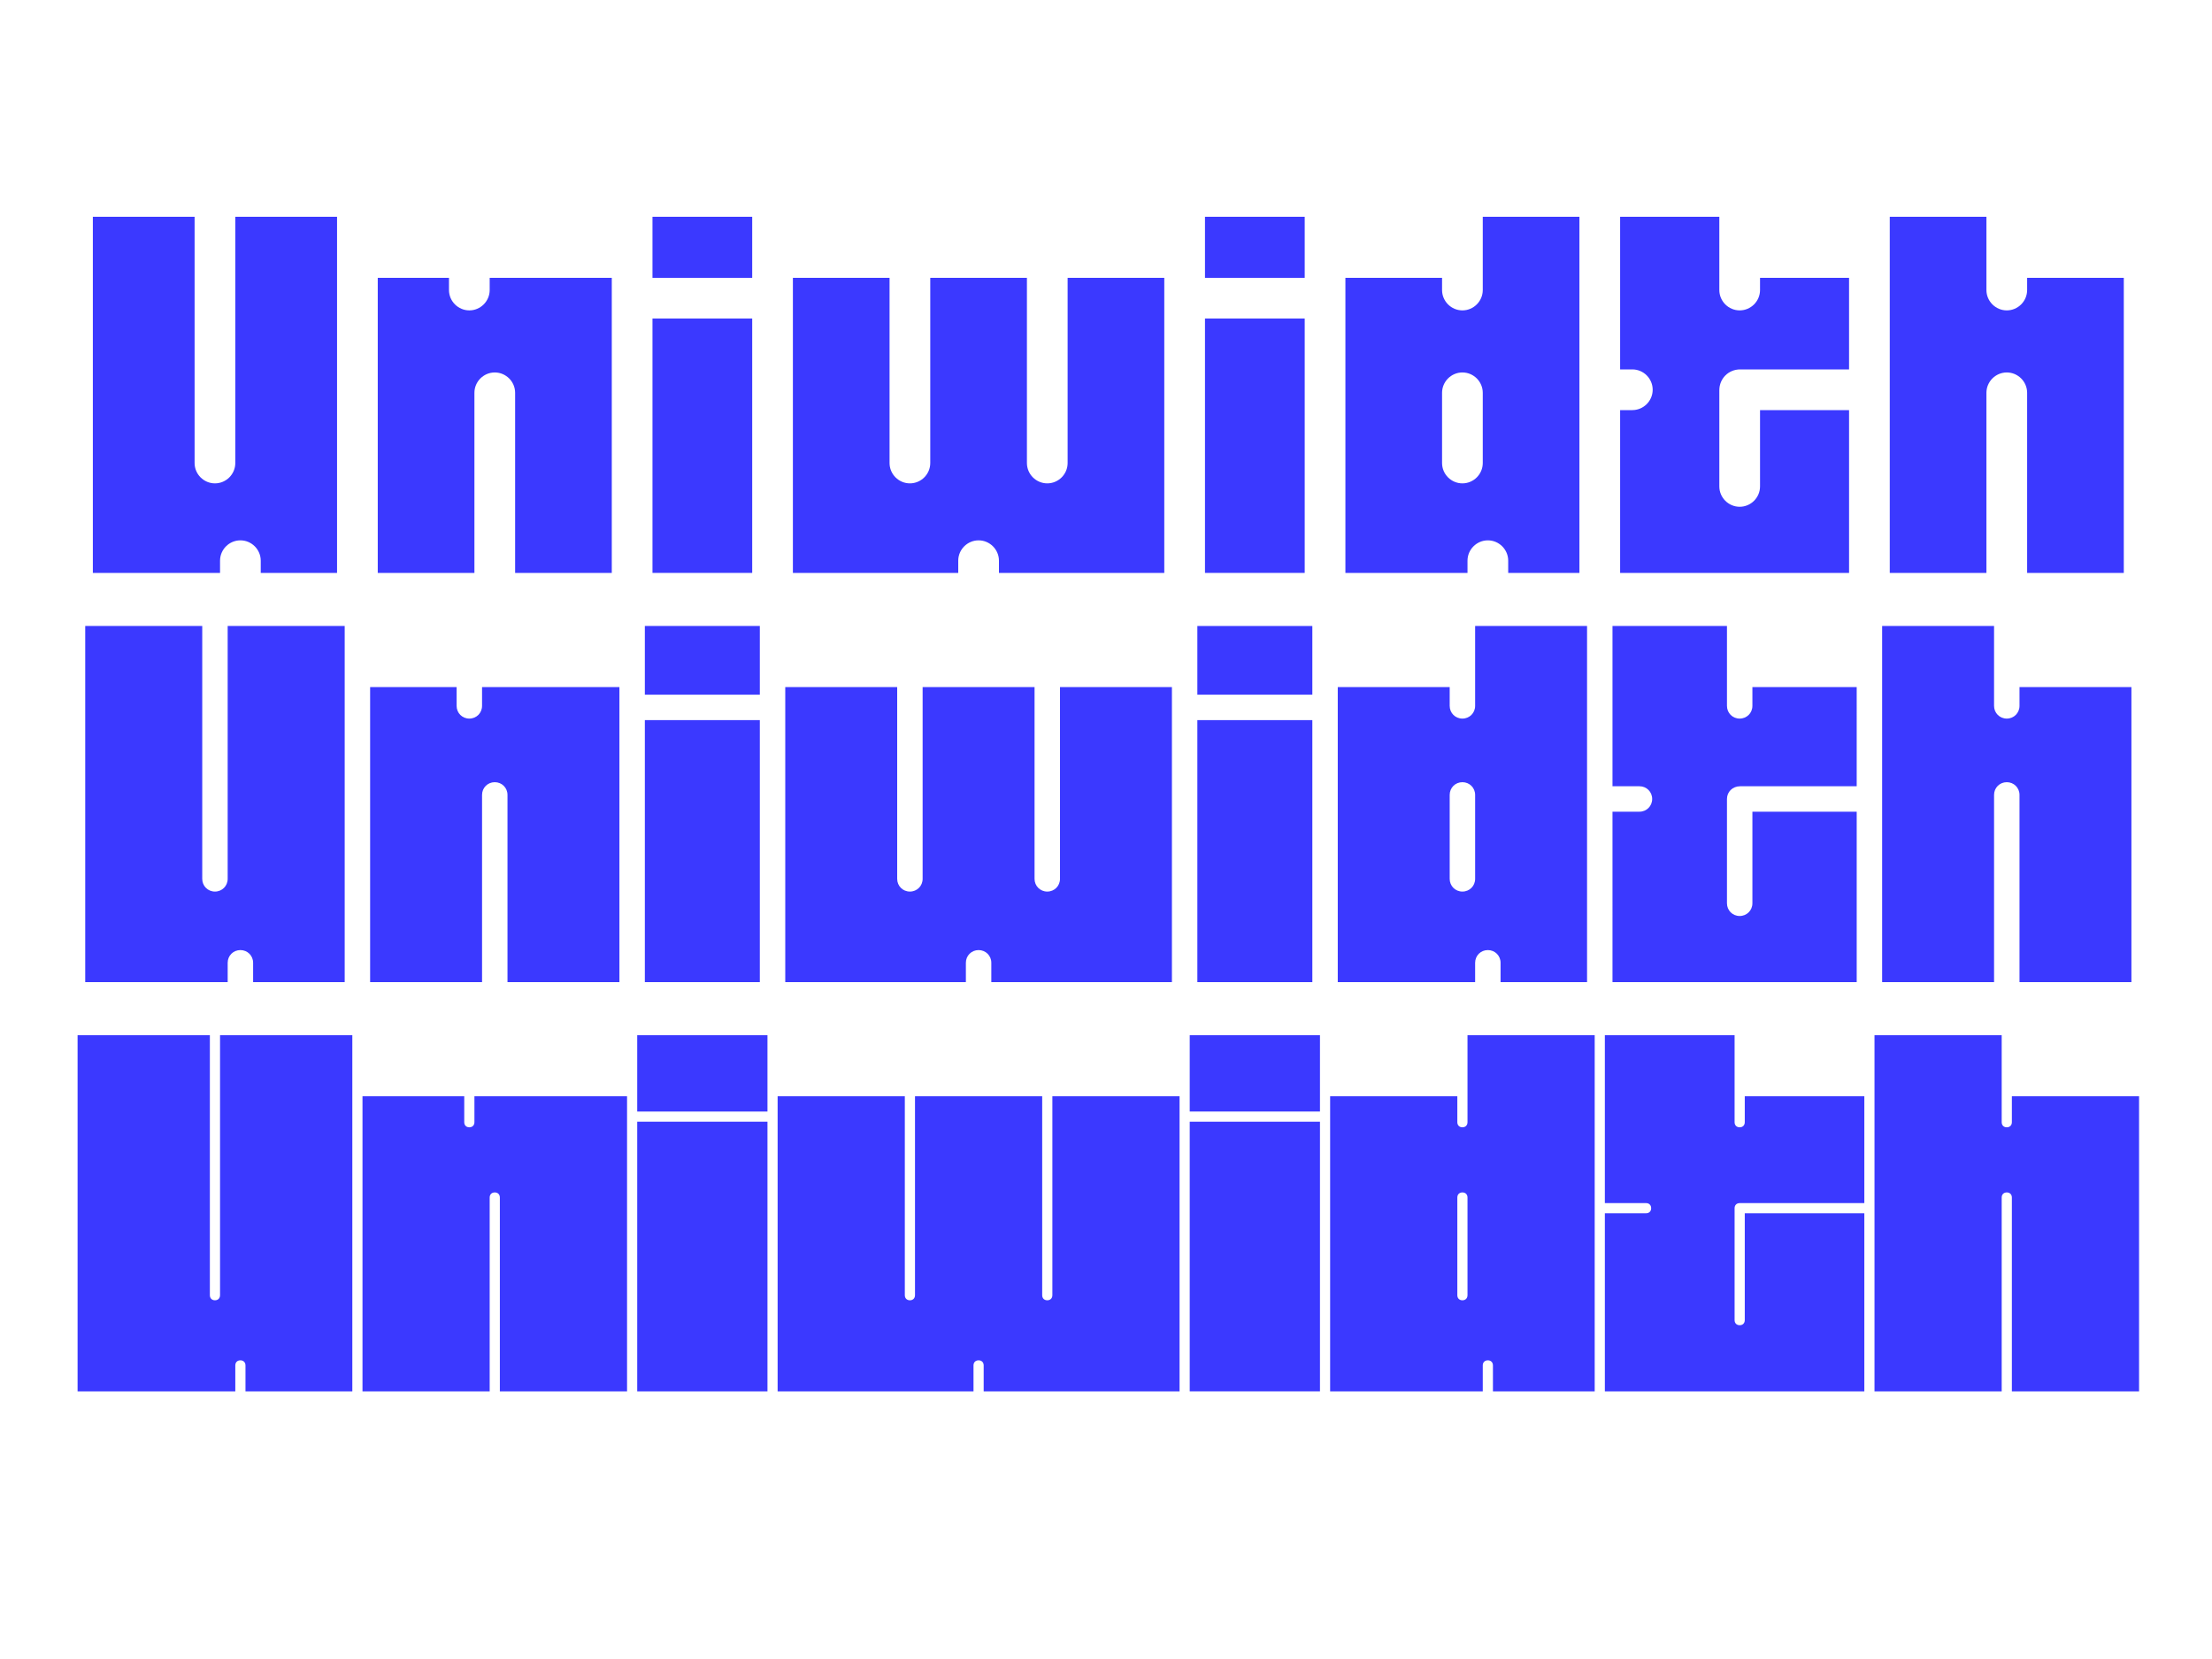
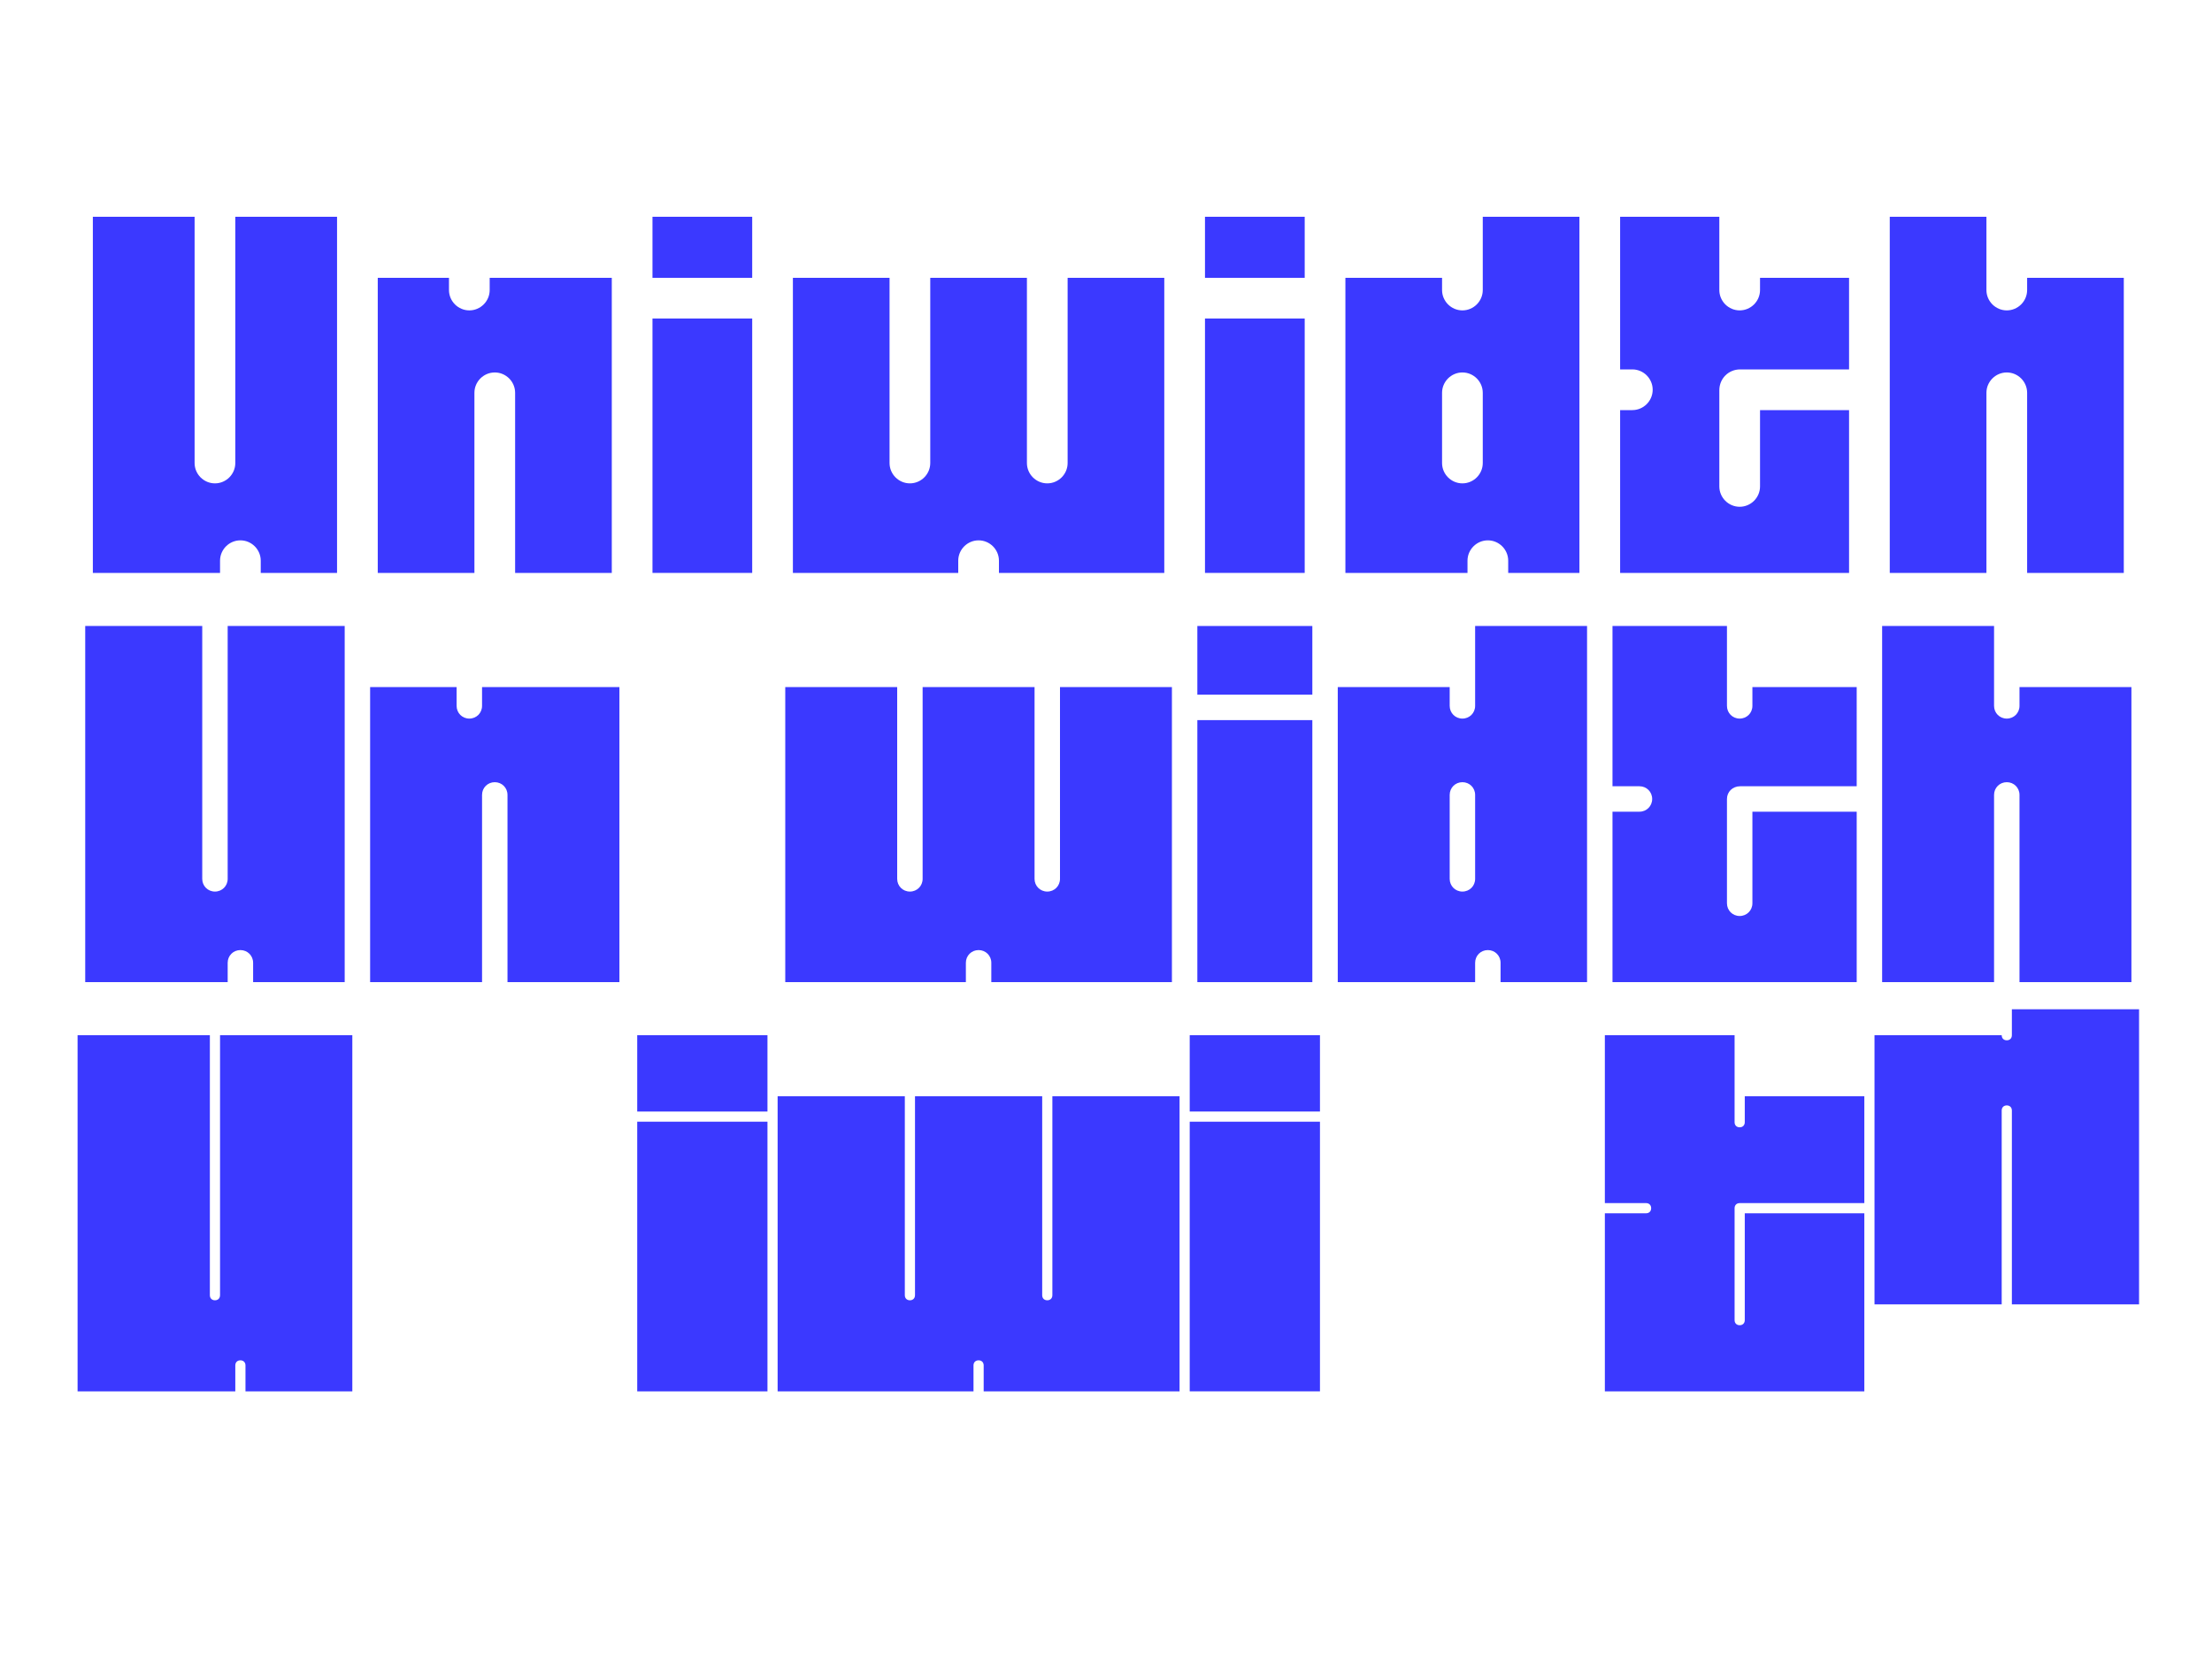
<svg xmlns="http://www.w3.org/2000/svg" version="1.1" id="Ebene_1" x="0px" y="0px" width="2000px" height="1500px" viewBox="0 0 2000 1500" enable-background="new 0 0 2000 1500" xml:space="preserve">
  <g>
    <path fill="#3B39FF" d="M83.951,195.998h92.001v222.643c0,10.121,8.28,18.4,18.4,18.4s18.4-8.28,18.4-18.4V195.998h92.001v322.004   h-69.001v-11.041c0-10.12-8.279-18.4-18.4-18.4c-10.12,0-18.399,8.28-18.399,18.4v11.041H83.951V195.998z" />
    <path fill="#3B39FF" d="M341.55,251.198h64.4v11.041c0,10.12,8.28,18.4,18.4,18.4s18.4-8.28,18.4-18.4v-11.041h110.401v266.804   h-87.4V355.16c0-10.12-8.28-18.4-18.4-18.4s-18.4,8.28-18.4,18.4v162.842H341.55V251.198z" />
    <path fill="#3B39FF" d="M589.946,195.998h90.161v55.2h-90.161V195.998z M589.946,287.999h90.161v230.003h-90.161V287.999z" />
    <path fill="#3B39FF" d="M716.899,251.198h87.401v167.442c0,10.121,8.28,18.4,18.4,18.4s18.4-8.28,18.4-18.4V251.198h87.4v167.442   c0,10.121,8.28,18.4,18.4,18.4s18.4-8.28,18.4-18.4V251.198h87.401v266.804H903.202v-11.041c0-10.12-8.28-18.4-18.4-18.4   s-18.4,8.28-18.4,18.4v11.041H716.899V251.198z" />
    <path fill="#3B39FF" d="M1089.498,195.998h90.161v55.2h-90.161V195.998z M1089.498,287.999h90.161v230.003h-90.161V287.999z" />
    <path fill="#3B39FF" d="M1363.653,518.002v-11.041c0-10.12-8.28-18.4-18.4-18.4s-18.4,8.28-18.4,18.4v11.041h-110.401V251.198   h87.401v11.041c0,10.12,8.28,18.4,18.4,18.4s18.4-8.28,18.4-18.4v-66.241h87.4v322.004H1363.653z M1340.653,418.641v-63.48   c0-10.12-8.28-18.4-18.4-18.4s-18.4,8.28-18.4,18.4v63.48c0,10.121,8.28,18.4,18.4,18.4S1340.653,428.761,1340.653,418.641z" />
    <path fill="#3B39FF" d="M1464.848,370.8h11.04c10.12,0,18.4-8.28,18.4-18.4c0-10.121-8.28-18.4-18.4-18.4h-11.04V195.998h89.701   v66.241c0,10.12,8.28,18.4,18.4,18.4s18.4-8.28,18.4-18.4v-11.041h80.501V334h-98.441c-10.58,0-18.86,8.28-18.86,18.86v86.941   c0,10.12,8.28,18.4,18.4,18.4s18.4-8.28,18.4-18.4V370.8h80.501v147.202h-207.003V370.8z" />
    <path fill="#3B39FF" d="M1708.647,195.998h87.401v66.241c0,10.12,8.28,18.4,18.4,18.4s18.4-8.28,18.4-18.4v-11.041h87.4v266.804   h-87.4V355.16c0-10.12-8.28-18.4-18.4-18.4s-18.4,8.28-18.4,18.4v162.842h-87.401V195.998z" />
    <path fill="#3B39FF" d="M77.051,565.998h105.802v228.623c0,6.44,5.06,11.5,11.5,11.5s11.5-5.06,11.5-11.5V565.998h105.802v322.005   h-82.801v-17.48c0-6.44-5.061-11.5-11.501-11.5c-6.439,0-11.5,5.06-11.5,11.5v17.48H77.051V565.998z" />
    <path fill="#3B39FF" d="M334.649,621.199h78.201v17.02c0,6.44,5.061,11.5,11.5,11.5c6.44,0,11.5-5.06,11.5-11.5v-17.02h124.202   v266.804H458.852V718.72c0-6.439-5.061-11.5-11.5-11.5c-6.44,0-11.501,5.061-11.501,11.5v169.283H334.649V621.199z" />
-     <path fill="#3B39FF" d="M583.046,565.998h103.962v62.101H583.046V565.998z M583.046,651.1h103.962v236.903H583.046V651.1z" />
    <path fill="#3B39FF" d="M709.999,621.199H811.2v173.422c0,6.44,5.061,11.5,11.501,11.5c6.439,0,11.5-5.06,11.5-11.5V621.199   h101.201v173.422c0,6.44,5.061,11.5,11.5,11.5c6.44,0,11.501-5.06,11.501-11.5V621.199h101.201v266.804H896.302v-17.48   c0-6.44-5.06-11.5-11.5-11.5s-11.5,5.06-11.5,11.5v17.48H709.999V621.199z" />
    <path fill="#3B39FF" d="M1082.598,565.998h103.962v62.101h-103.962V565.998z M1082.598,651.1h103.962v236.903h-103.962V651.1z" />
    <path fill="#3B39FF" d="M1356.753,888.003v-17.48c0-6.44-5.06-11.5-11.5-11.5s-11.5,5.06-11.5,11.5v17.48h-124.202V621.199h101.201   v17.02c0,6.44,5.061,11.5,11.501,11.5c6.439,0,11.5-5.06,11.5-11.5v-72.221h101.201v322.005H1356.753z M1333.753,794.621V718.72   c0-6.439-5.061-11.5-11.5-11.5c-6.44,0-11.501,5.061-11.501,11.5v75.901c0,6.44,5.061,11.5,11.501,11.5   C1328.692,806.121,1333.753,801.062,1333.753,794.621z" />
    <path fill="#3B39FF" d="M1457.947,733.9h24.381c6.439,0,11.5-5.06,11.5-11.5s-5.061-11.5-11.5-11.5h-24.381V565.998h103.502v72.221   c0,6.44,5.06,11.5,11.5,11.5s11.5-5.06,11.5-11.5v-17.02h94.302V710.9h-105.342c-6.9,0-11.96,5.06-11.96,11.5v94.301   c0,6.44,5.06,11.501,11.5,11.501s11.5-5.061,11.5-11.501V733.9h94.302v154.103h-220.804V733.9z" />
    <path fill="#3B39FF" d="M1701.747,565.998h101.201v72.221c0,6.44,5.061,11.5,11.501,11.5c6.439,0,11.5-5.06,11.5-11.5v-17.02   h101.201v266.804h-101.201V718.72c0-6.439-5.061-11.5-11.5-11.5c-6.44,0-11.501,5.061-11.501,11.5v169.283h-101.201V565.998z" />
    <path fill="#3B39FF" d="M70.15,935.997h119.603v235.063c0,2.761,1.84,4.601,4.6,4.601s4.601-1.84,4.601-4.601V935.997h119.602   v322.005h-96.602v-23.46c0-2.76-1.84-4.601-4.601-4.601c-2.76,0-4.6,1.841-4.6,4.601v23.46H70.15V935.997z" />
-     <path fill="#3B39FF" d="M327.749,991.198h92.002v23.46c0,2.761,1.84,4.601,4.6,4.601c2.761,0,4.601-1.84,4.601-4.601v-23.46   h138.002v266.804H451.951v-175.263c0-2.76-1.84-4.6-4.6-4.6c-2.761,0-4.601,1.84-4.601,4.6v175.263H327.749V991.198z" />
    <path fill="#3B39FF" d="M576.146,935.997h117.762v69.001H576.146V935.997z M576.146,1014.198h117.762v243.804H576.146V1014.198z" />
    <path fill="#3B39FF" d="M703.099,991.198h115.002v179.862c0,2.761,1.84,4.601,4.601,4.601c2.76,0,4.6-1.84,4.6-4.601V991.198   h115.002v179.862c0,2.761,1.84,4.601,4.6,4.601c2.761,0,4.601-1.84,4.601-4.601V991.198h115.002v266.804H889.401v-23.46   c0-2.76-1.84-4.601-4.6-4.601s-4.6,1.841-4.6,4.601v23.46H703.099V991.198z" />
    <path fill="#3B39FF" d="M1075.697,935.997h117.762v69.001h-117.762V935.997z M1075.697,1014.198h117.762v243.804h-117.762V1014.198   z" />
-     <path fill="#3B39FF" d="M1349.853,1258.002v-23.46c0-2.76-1.84-4.601-4.6-4.601s-4.6,1.841-4.6,4.601v23.46H1202.65V991.198   h115.002v23.46c0,2.761,1.84,4.601,4.601,4.601c2.76,0,4.6-1.84,4.6-4.601v-78.661h115.002v322.005H1349.853z M1326.853,1171.061   v-88.321c0-2.76-1.84-4.6-4.6-4.6c-2.761,0-4.601,1.84-4.601,4.6v88.321c0,2.761,1.84,4.601,4.601,4.601   C1325.013,1175.661,1326.853,1173.821,1326.853,1171.061z" />
    <path fill="#3B39FF" d="M1451.047,1097h37.261c2.761,0,4.601-1.84,4.601-4.601c0-2.76-1.84-4.6-4.601-4.6h-37.261V935.997h117.302   v78.661c0,2.761,1.841,4.601,4.601,4.601s4.6-1.84,4.6-4.601v-23.46h108.102v96.602h-112.701c-2.76,0-4.601,1.84-4.601,4.6v101.202   c0,2.76,1.841,4.6,4.601,4.6s4.6-1.84,4.6-4.6V1097h108.102v161.002h-234.604V1097z" />
-     <path fill="#3B39FF" d="M1694.847,935.997h115.002v78.661c0,2.761,1.84,4.601,4.601,4.601c2.76,0,4.6-1.84,4.6-4.601v-23.46   h115.002v266.804h-115.002v-175.263c0-2.76-1.84-4.6-4.6-4.6c-2.761,0-4.601,1.84-4.601,4.6v175.263h-115.002V935.997z" />
+     <path fill="#3B39FF" d="M1694.847,935.997h115.002c0,2.761,1.84,4.601,4.601,4.601c2.76,0,4.6-1.84,4.6-4.601v-23.46   h115.002v266.804h-115.002v-175.263c0-2.76-1.84-4.6-4.6-4.6c-2.761,0-4.601,1.84-4.601,4.6v175.263h-115.002V935.997z" />
  </g>
</svg>